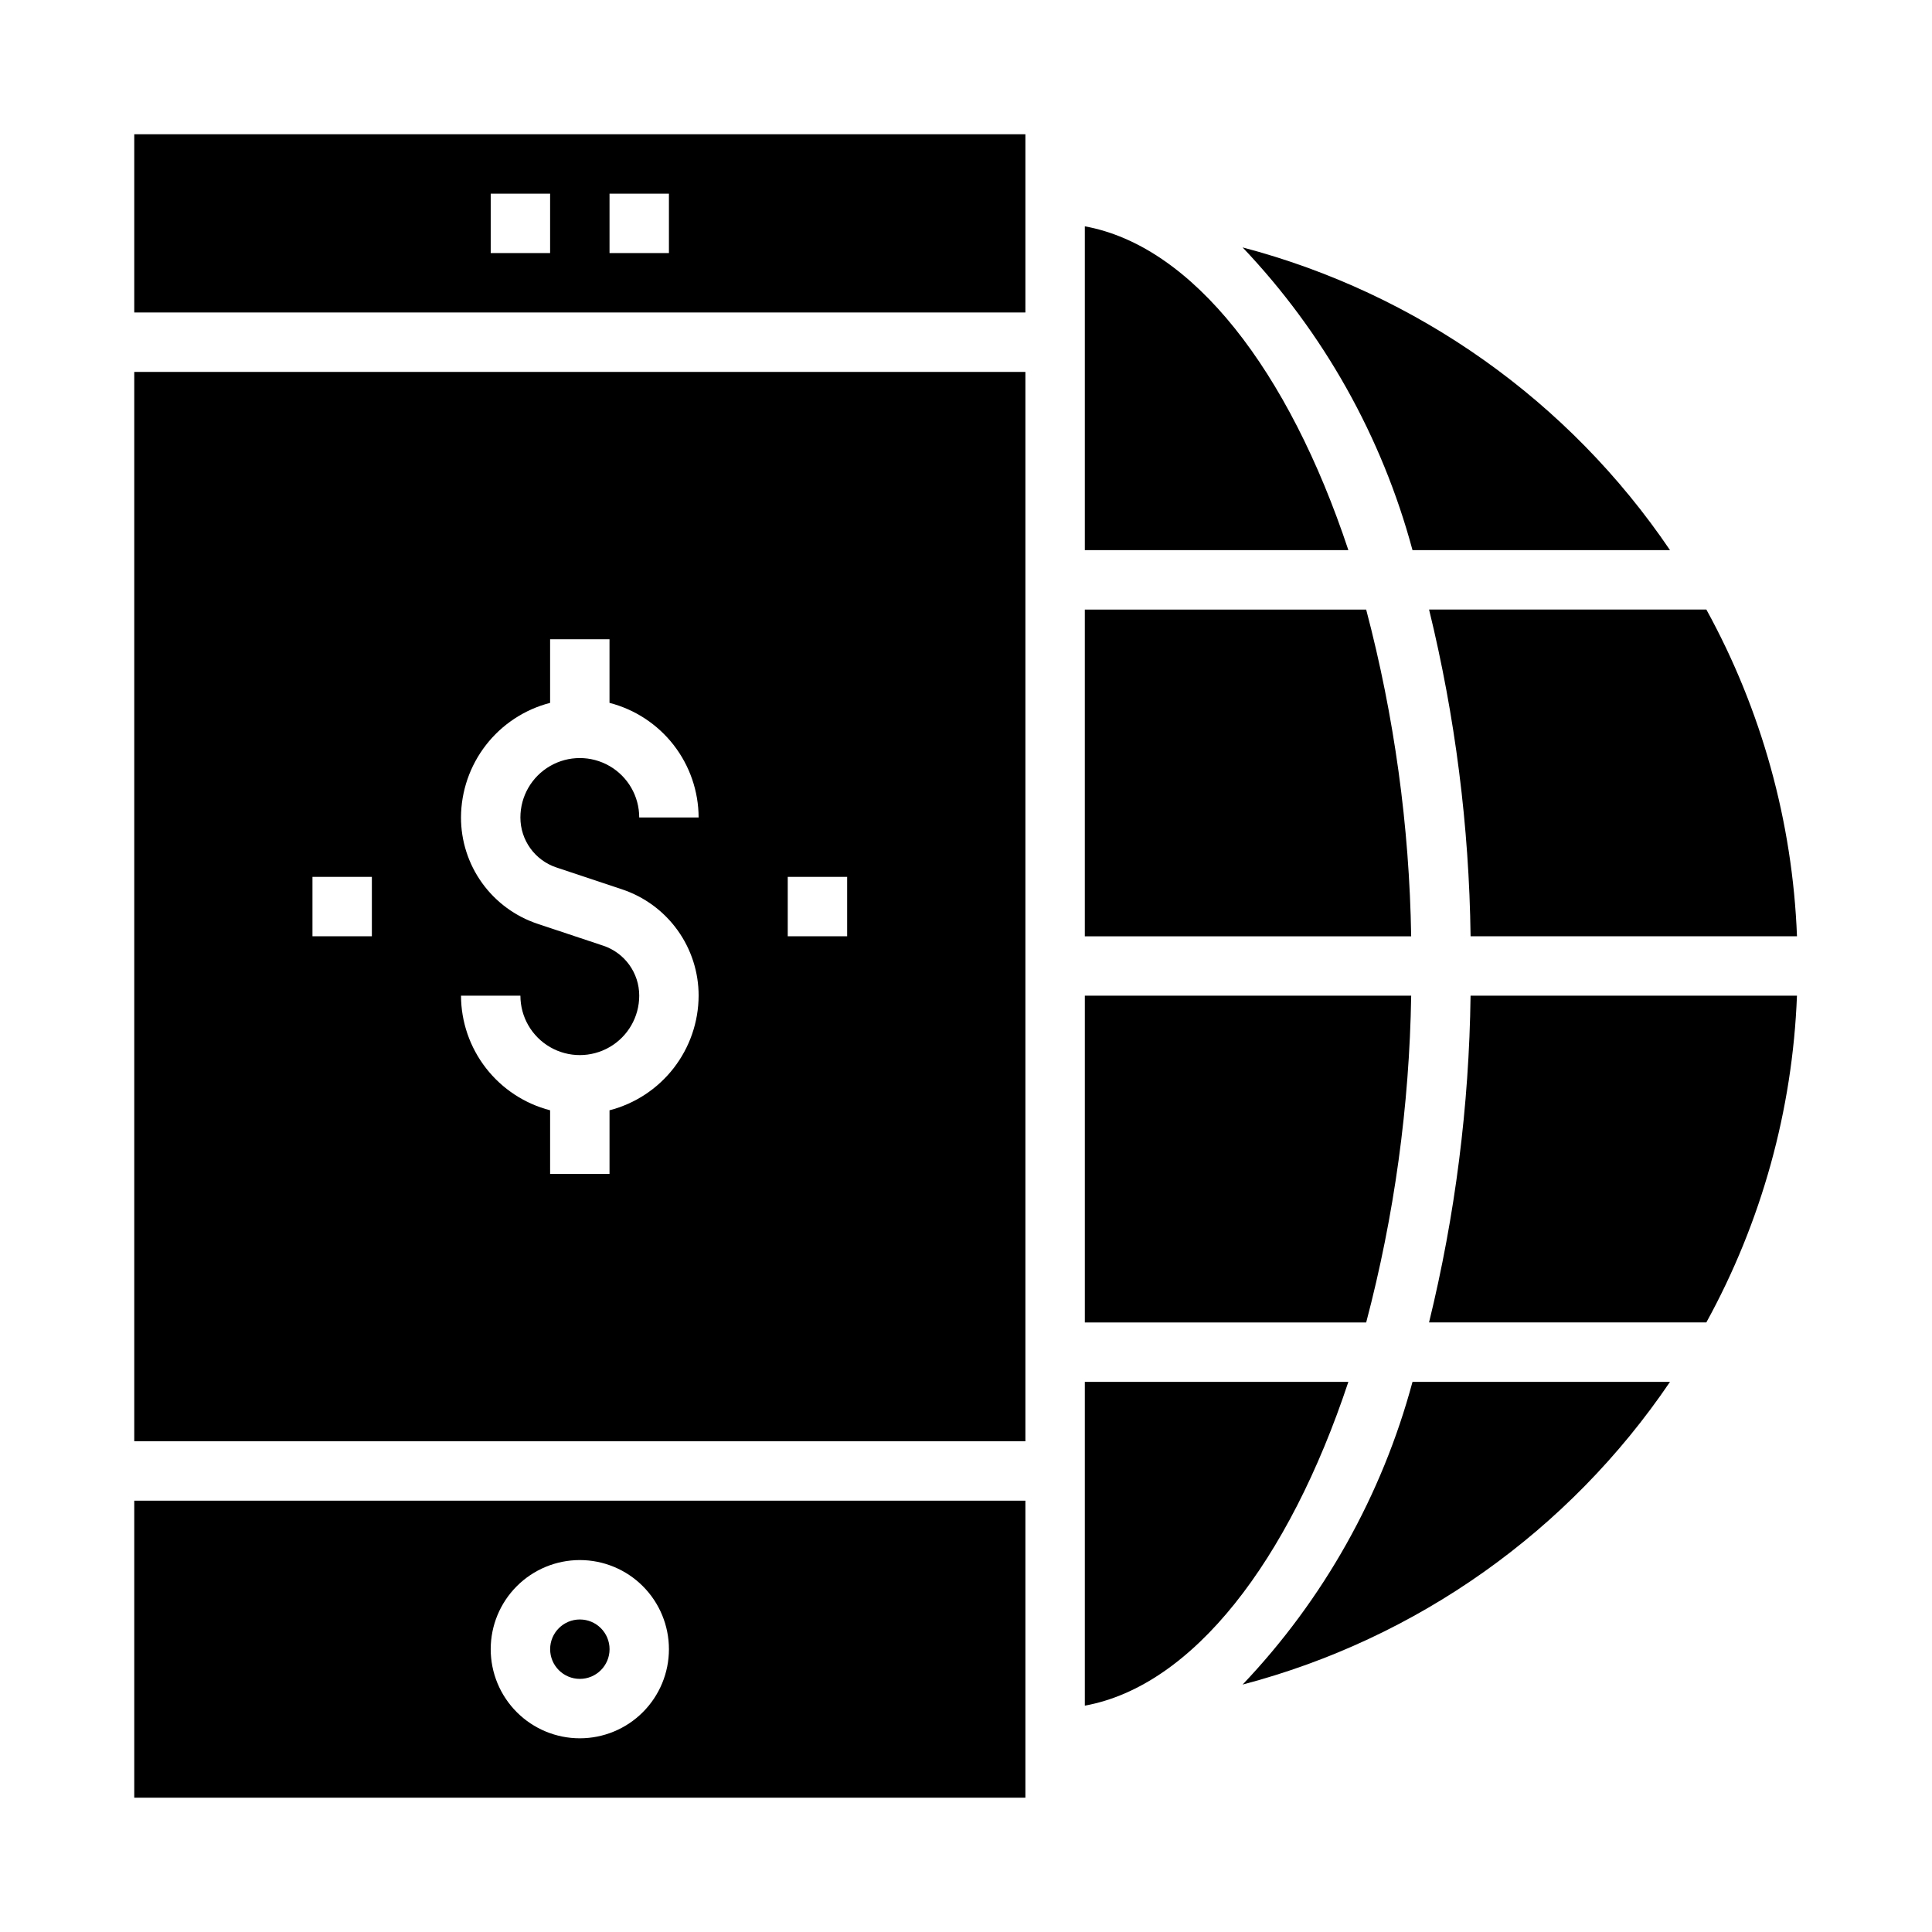
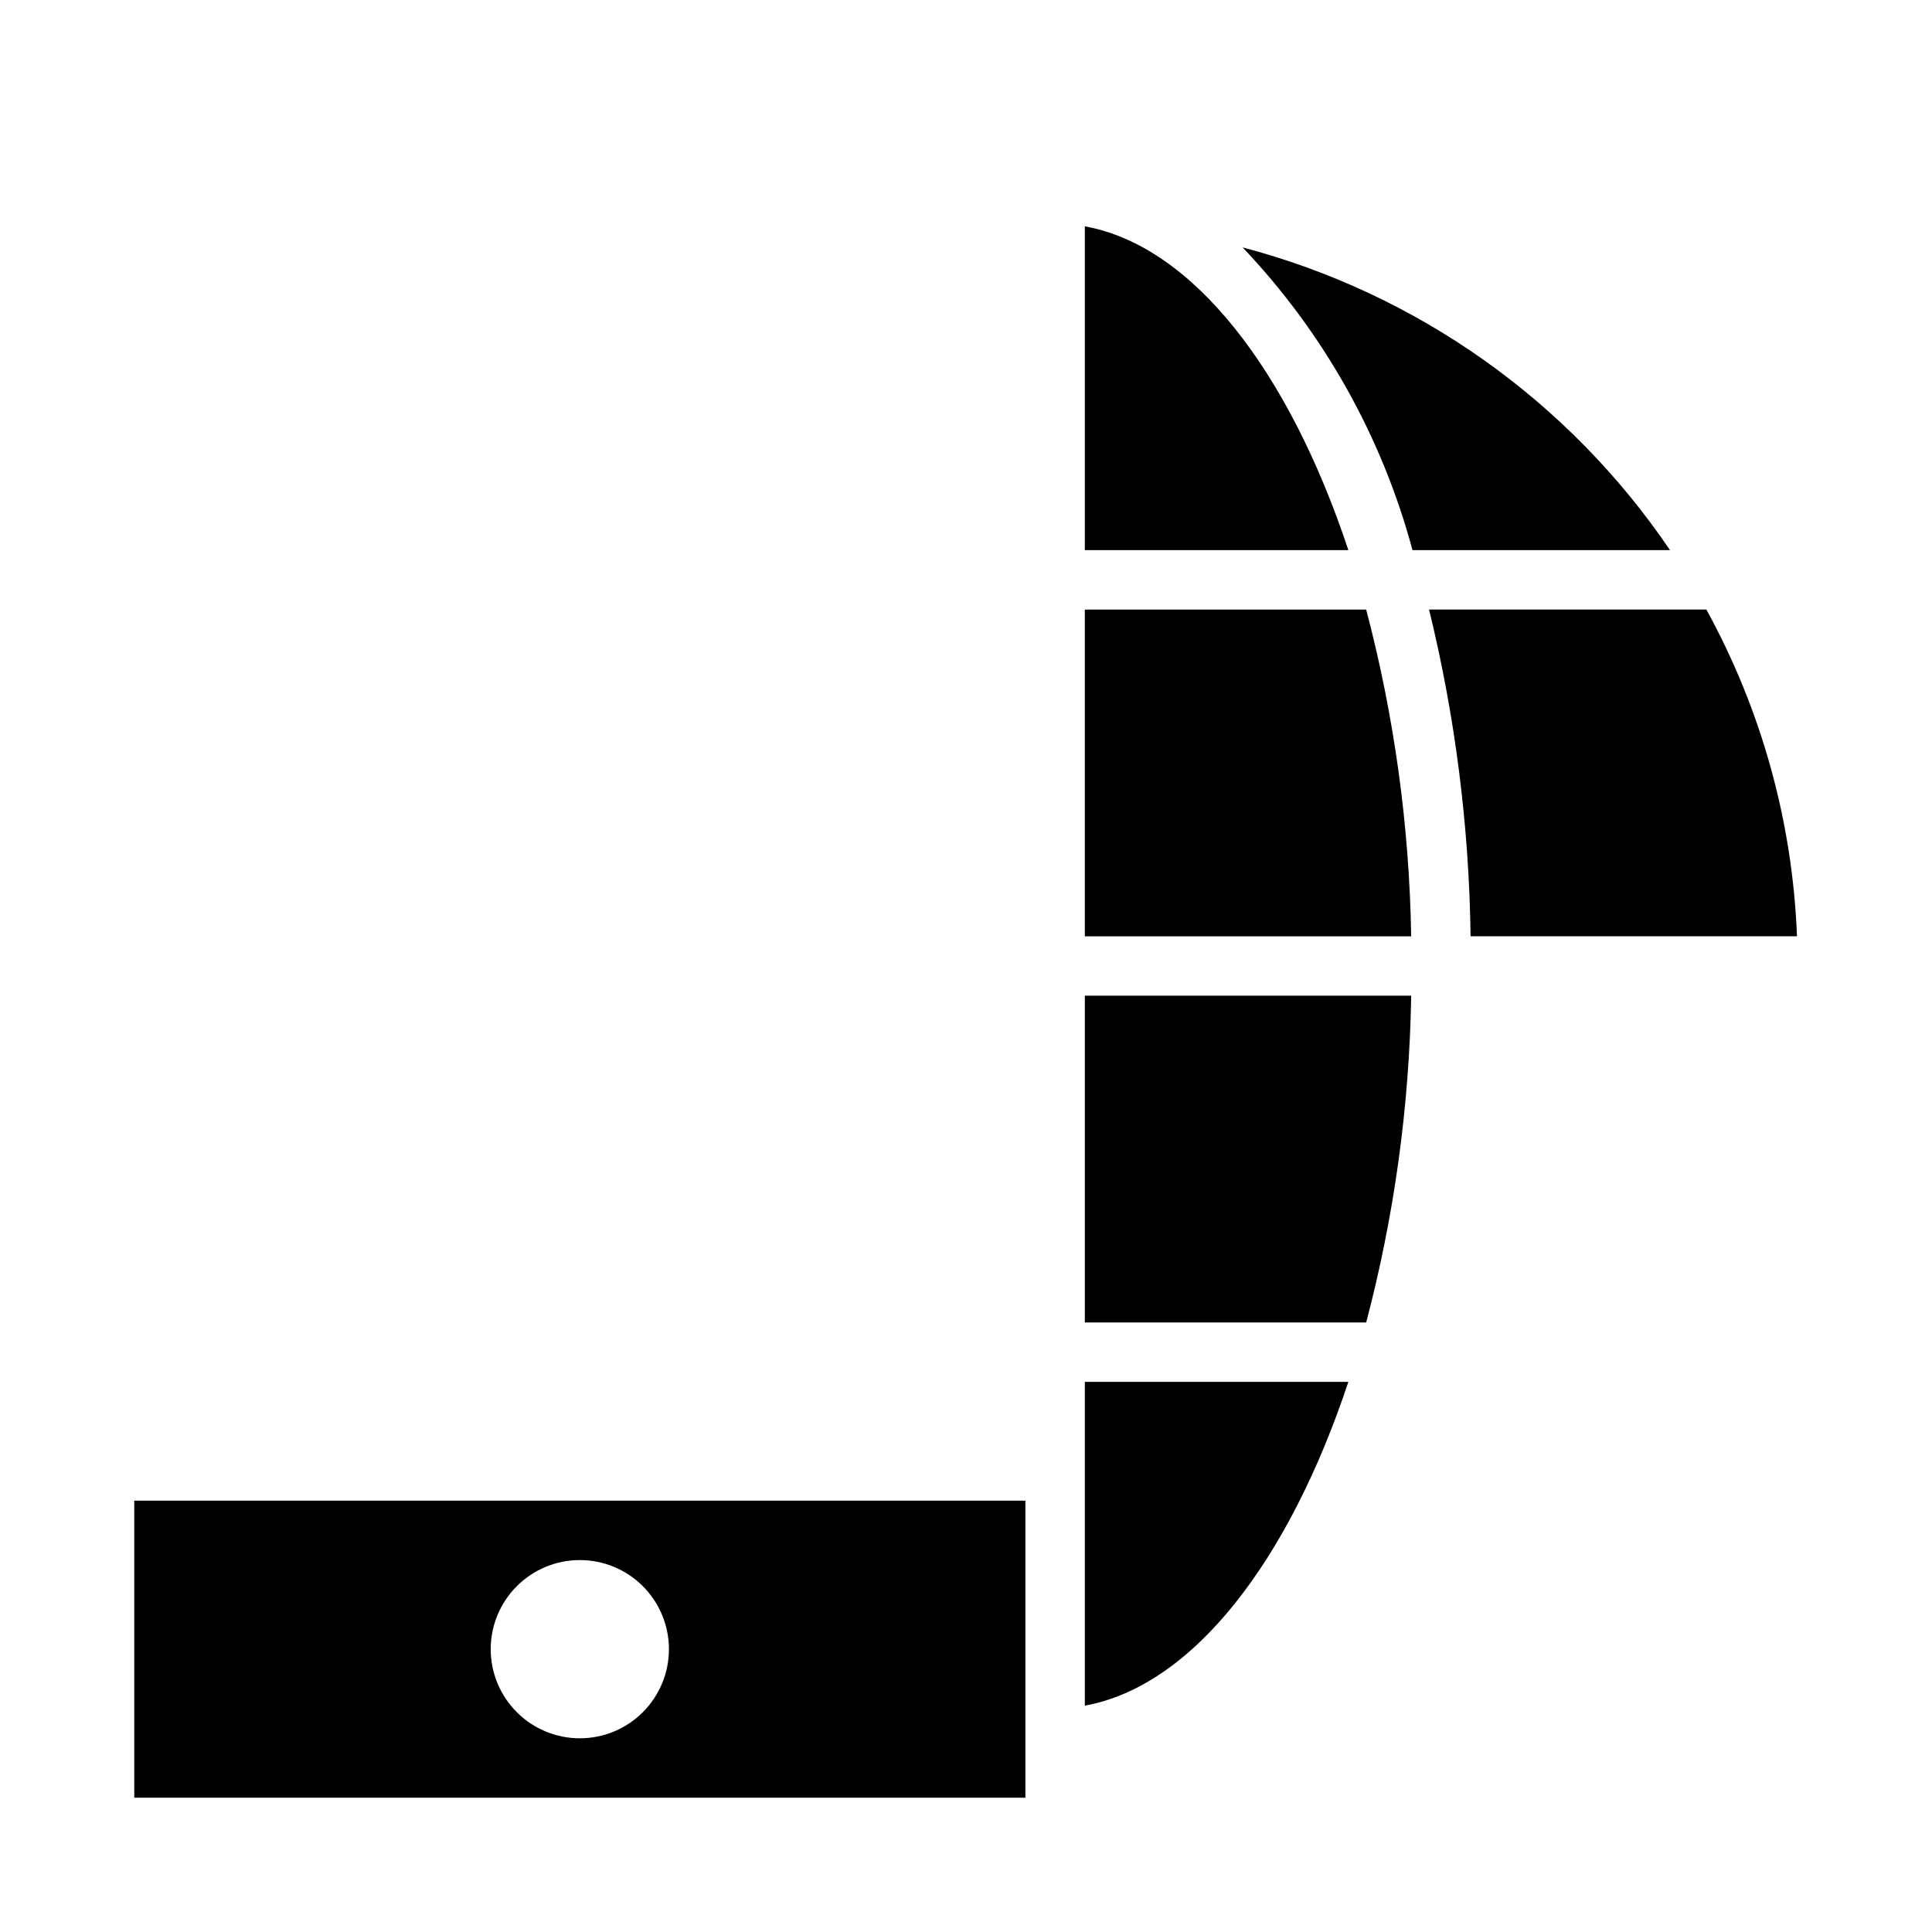
<svg xmlns="http://www.w3.org/2000/svg" fill="#000000" width="800px" height="800px" version="1.1" viewBox="144 144 512 512">
  <g>
    <path d="m179.58 620.41h236.16v-78.719h-236.16zm118.08-62.977c6.262 0 12.27 2.488 16.695 6.918 4.43 4.43 6.918 10.438 6.918 16.699 0 6.266-2.488 12.27-6.918 16.699-4.426 4.43-10.434 6.918-16.695 6.918-6.266 0-12.273-2.488-16.699-6.918-4.43-4.43-6.918-10.434-6.918-16.699 0-6.262 2.488-12.27 6.918-16.699 4.426-4.43 10.434-6.918 16.699-6.918z" />
    <path d="m586.57 289.79c-26.805-39.566-67.051-68.07-113.27-80.223 21.457 22.574 36.934 50.148 45.027 80.223z" />
-     <path d="m305.54 581.05c0 4.348-3.523 7.871-7.871 7.871-4.348 0-7.875-3.523-7.875-7.871 0-4.348 3.527-7.871 7.875-7.871 4.348 0 7.871 3.523 7.871 7.871" />
    <path d="m506.05 305.54h-74.562v86.59h86.488c-0.469-29.238-4.473-58.312-11.926-86.59z" />
    <path d="m533.72 392.12h86.5c-1.172-30.336-9.395-59.984-24.02-86.59h-73.484c6.934 28.355 10.625 57.402 11.004 86.59z" />
    <path d="m517.98 407.87h-86.488v86.59h74.562c7.453-28.277 11.457-57.352 11.926-86.59z" />
-     <path d="m179.58 525.95h236.16v-283.39h-236.16zm173.18-149.57h15.742v15.742h-15.742zm-48.918 18.23-17.359-5.785h0.004c-5.918-1.969-11.07-5.75-14.715-10.809-3.648-5.062-5.609-11.145-5.602-17.383 0.023-6.957 2.356-13.715 6.629-19.211 4.273-5.492 10.246-9.418 16.984-11.156v-16.863h15.742v16.863h0.004c6.738 1.738 12.711 5.664 16.984 11.156 4.273 5.496 6.606 12.254 6.629 19.211h-15.742c0-5.625-3-10.82-7.871-13.633s-10.875-2.812-15.746 0c-4.871 2.812-7.871 8.008-7.871 13.633-0.008 6.019 3.844 11.363 9.559 13.258l17.359 5.785h-0.004c5.922 1.969 11.07 5.75 14.715 10.812 3.648 5.059 5.609 11.141 5.602 17.379-0.023 6.961-2.356 13.715-6.629 19.211-4.273 5.496-10.246 9.418-16.984 11.16v16.859h-15.746v-16.859c-6.738-1.742-12.711-5.664-16.984-11.16-4.273-5.496-6.606-12.25-6.629-19.211h15.742c0 5.625 3 10.82 7.871 13.633 4.871 2.812 10.875 2.812 15.746 0s7.871-8.008 7.871-13.633c0.008-6.019-3.844-11.363-9.555-13.258zm-77.035-18.23h15.742v15.742h-15.742z" />
-     <path d="m179.58 226.81h236.16v-47.23h-236.16zm125.95-31.488h15.742v15.746h-15.742zm-31.488 0h15.742v15.746h-15.742z" />
-     <path d="m473.3 590.43c46.219-12.152 86.465-40.656 113.27-80.223h-68.242c-8.094 30.074-23.57 57.652-45.027 80.223z" />
    <path d="m431.49 203.98v85.805h69.84c-15.785-47.531-41.227-80.625-69.84-85.805z" />
    <path d="m431.49 510.21v85.805c28.613-5.195 54.059-38.289 69.84-85.805z" />
-     <path d="m522.71 494.46h73.484c14.625-26.605 22.848-56.254 24.02-86.59h-86.5c-0.379 29.188-4.07 58.238-11.004 86.59z" />
  </g>
</svg>